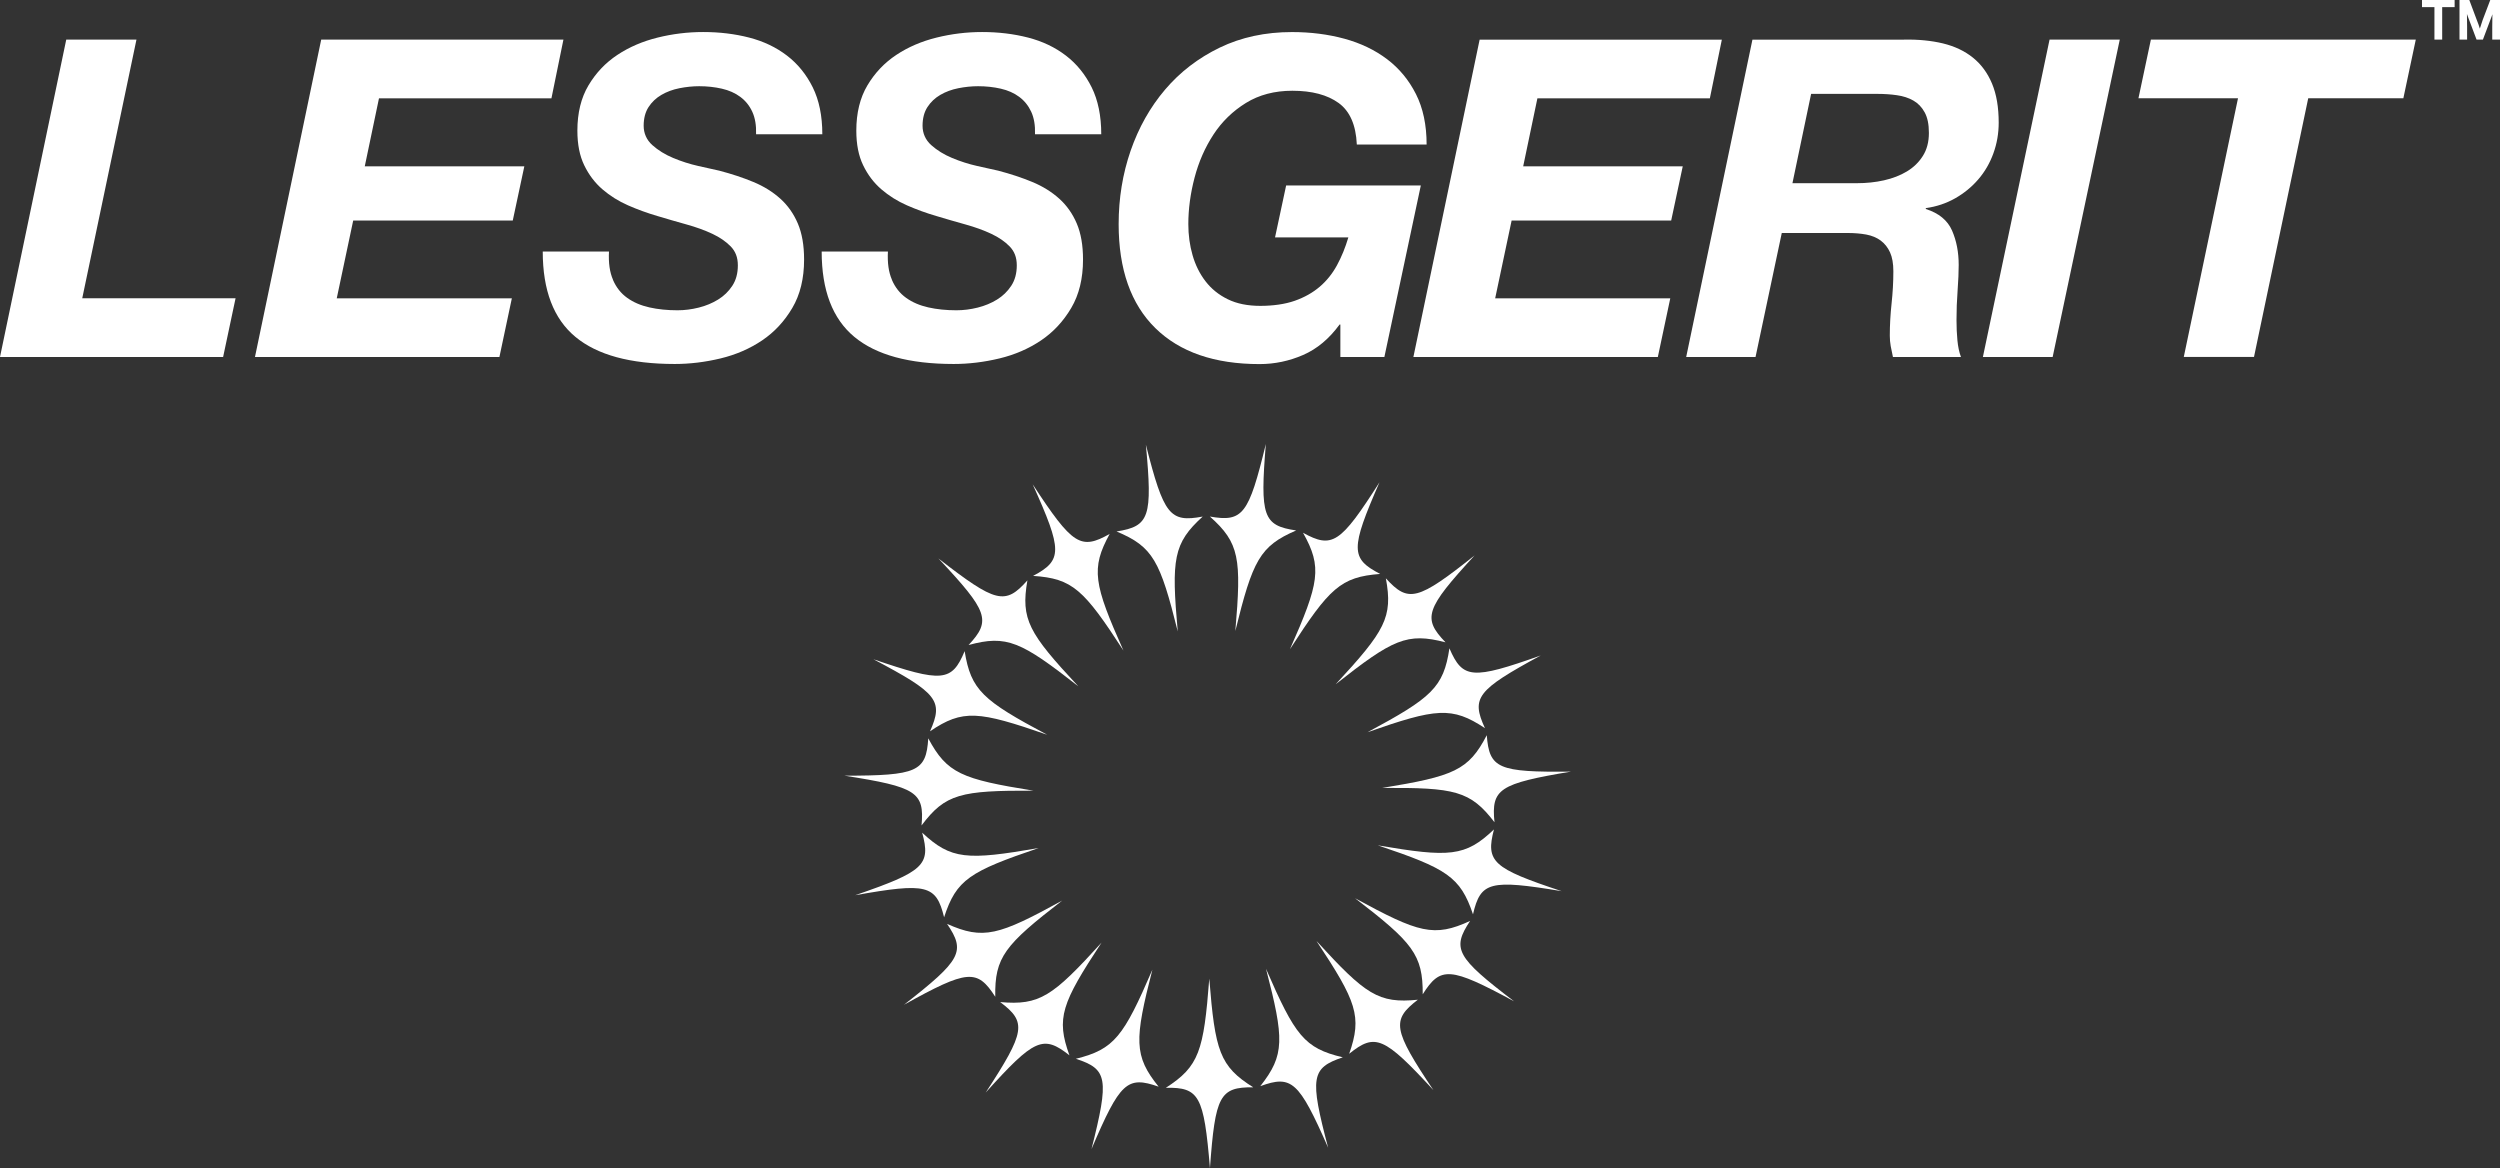
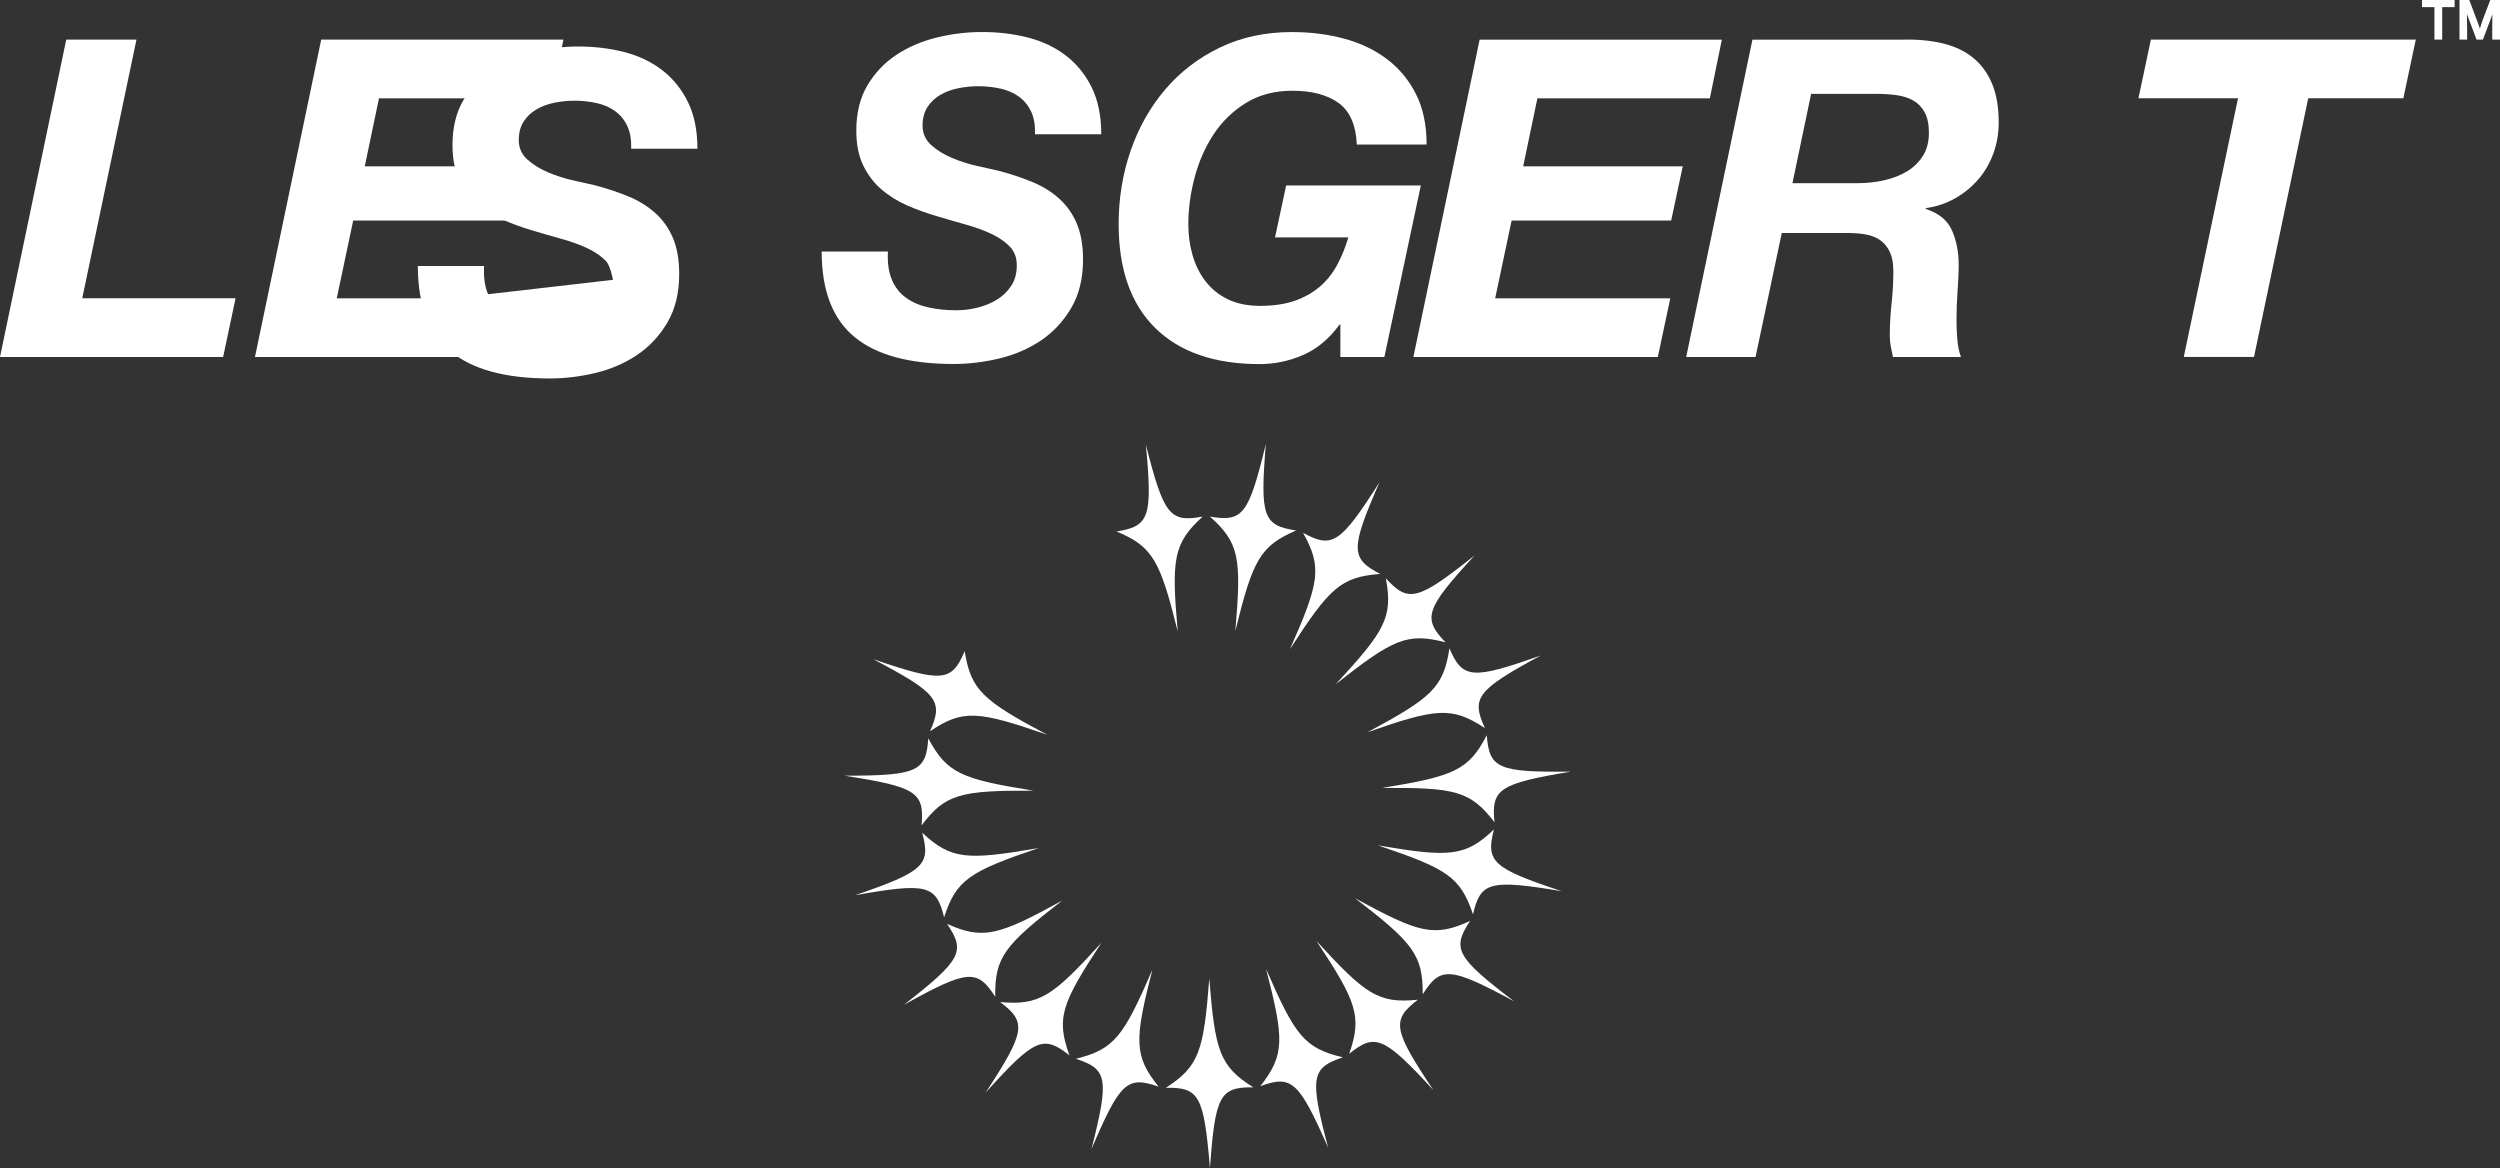
<svg xmlns="http://www.w3.org/2000/svg" id="Layer_2" data-name="Layer 2" viewBox="0 0 661.18 308.94">
  <rect x="0" y="0" width="661.18" height="308.94" fill="#333333" stroke="none" />
  <defs>
    <style>
      .cls-1 {
        fill: #fff;
        stroke-width: 0px;
      }
    </style>
  </defs>
  <g id="Layer_1-2" data-name="Layer 1">
    <g>
      <g>
        <g id="_Radial_Repeat_" data-name="&amp;lt;Radial Repeat&amp;gt;">
          <path class="cls-1" d="m308.32,287.7c8.81-5.68,10.03-9.69,11.5-28.88,1.53,19.17,2.74,23.16,11.62,28.74-8.85-.06-10.05,2.18-11.44,21.37-1.61-19.17-2.83-21.4-11.68-21.24Z" />
        </g>
        <g id="_Radial_Repeat_-2" data-name="&amp;lt;Radial Repeat&amp;gt;">
          <path class="cls-1" d="m284.53,280.02c10.18-2.51,12.63-5.91,20.25-23.58-4.78,18.63-4.93,22.8,1.65,30.96-8.35-2.93-10.21-1.2-17.76,16.5,4.71-18.65,4.27-21.16-4.15-23.88Z" />
        </g>
        <g id="_Radial_Repeat_-3" data-name="&amp;lt;Radial Repeat&amp;gt;">
          <path class="cls-1" d="m264.52,265.02c10.45.93,13.87-1.49,26.81-15.73-10.57,16.07-12.06,19.96-8.49,29.82-6.94-5.48-9.27-4.45-22.15,9.84,10.51-16.11,10.91-18.63,3.83-23.93Z" />
        </g>
        <g id="_Radial_Repeat_-4" data-name="&amp;lt;Radial Repeat&amp;gt;">
          <path class="cls-1" d="m250.47,244.34c9.58,4.27,13.6,3.1,30.46-6.17-15.21,11.76-17.89,14.96-17.71,25.45-4.79-7.44-7.32-7.22-24.14,2.11,15.17-11.83,16.37-14.08,11.39-21.39Z" />
        </g>
        <g id="_Radial_Repeat_-5" data-name="&amp;lt;Radial Repeat&amp;gt;">
          <path class="cls-1" d="m243.89,220.22c7.67,7.15,11.85,7.34,30.81,4.06-18.21,6.19-21.78,8.34-25.01,18.32-2.11-8.59-4.58-9.21-23.52-5.84,18.19-6.26,20.05-8,17.72-16.53Z" />
        </g>
        <g id="_Radial_Repeat_-6" data-name="&amp;lt;Radial Repeat&amp;gt;">
          <path class="cls-1" d="m245.5,195.27c4.94,9.25,8.83,10.8,27.83,13.84-19.23-.06-23.31.82-29.61,9.2.79-8.81-1.34-10.19-20.35-13.16,19.24-.02,21.56-1.06,22.13-9.88Z" />
        </g>
        <g id="_Radial_Repeat_-7" data-name="&amp;lt;Radial Repeat&amp;gt;">
          <path class="cls-1" d="m255.12,172.19c1.66,10.36,4.84,13.08,21.83,22.13-18.17-6.3-22.31-6.8-30.99-.91,3.61-8.08,2.04-10.08-14.97-19.06,18.2,6.23,20.74,6,24.14-2.16Z" />
        </g>
        <g id="_Radial_Repeat_-8" data-name="&amp;lt;Radial Repeat&amp;gt;">
-           <path class="cls-1" d="m271.72,153.49c-1.79,10.33.33,13.94,13.46,28.02-15.14-11.86-18.9-13.67-29.02-10.92,6.04-6.47,5.2-8.87-7.97-22.89,15.19,11.8,17.66,12.41,23.53,5.79Z" />
-         </g>
+           </g>
        <g id="_Radial_Repeat_-9" data-name="&amp;lt;Radial Repeat&amp;gt;">
-           <path class="cls-1" d="m293.49,141.19c-5.05,9.19-4.21,13.29,3.63,30.87-10.47-16.13-13.43-19.07-23.9-19.75,7.81-4.15,7.8-6.7-.11-24.23,10.54,16.1,12.68,17.47,20.38,13.12Z" />
-         </g>
+           </g>
        <g id="_Radial_Repeat_-10" data-name="&amp;lt;Radial Repeat&amp;gt;">
          <path class="cls-1" d="m318.07,136.63c-7.76,7.06-8.3,11.21-6.59,30.37-4.66-18.66-6.51-22.4-16.19-26.44,8.74-1.39,9.55-3.8,7.76-22.96,4.74,18.64,6.32,20.64,15.01,19.02Z" />
        </g>
        <g id="_Radial_Repeat_-11" data-name="&amp;lt;Radial Repeat&amp;gt;">
          <path class="cls-1" d="m342.8,140.29c-9.63,4.15-11.49,7.91-16.09,26.59,1.65-19.16,1.11-23.3-6.73-30.27,8.72,1.52,10.27-.5,14.8-19.19-1.57,19.17-.73,21.57,8.02,22.87Z" />
        </g>
        <g id="_Radial_Repeat_-12" data-name="&amp;lt;Radial Repeat&amp;gt;">
          <path class="cls-1" d="m365.01,151.79c-10.46.8-13.43,3.75-23.86,19.92,7.78-17.59,8.61-21.67,3.46-30.81,7.75,4.27,9.87,2.87,20.23-13.35-7.71,17.62-7.69,20.17.16,24.23Z" />
        </g>
        <g id="_Radial_Repeat_-13" data-name="&amp;lt;Radial Repeat&amp;gt;">
          <path class="cls-1" d="m382.27,169.87c-10.15-2.64-13.92-.82-29.03,11.1,13.07-14.11,15.19-17.7,13.28-28.02,5.95,6.55,8.41,5.92,23.47-6.06-13.02,14.16-13.83,16.58-7.71,22.97Z" />
        </g>
        <g id="_Radial_Repeat_-14" data-name="&amp;lt;Radial Repeat&amp;gt;">
          <path class="cls-1" d="m392.73,192.58c-8.75-5.79-12.9-5.29-31.06,1.07,16.94-9.1,20.11-11.81,21.66-22.19,3.5,8.13,6.03,8.33,24.16,1.89-16.91,9.17-18.46,11.19-14.76,19.23Z" />
        </g>
        <g id="_Radial_Repeat_-15" data-name="&amp;lt;Radial Repeat&amp;gt;">
          <path class="cls-1" d="m395.25,217.46c-6.39-8.32-10.48-9.2-29.73-9.07,18.98-3.1,22.86-4.64,27.69-13.95.67,8.82,3,9.83,22.24,9.63-18.97,3.18-21.09,4.59-20.2,13.39Z" />
        </g>
        <g id="_Radial_Repeat_-16" data-name="&amp;lt;Radial Repeat&amp;gt;">
          <path class="cls-1" d="m389.56,241.8c-3.35-9.94-6.93-12.1-25.17-18.23,18.96,3.23,23.13,3.03,30.72-4.21-2.23,8.56-.35,10.28,17.91,16.33-18.98-3.15-21.44-2.51-23.45,6.11Z" />
        </g>
        <g id="_Radial_Repeat_-17" data-name="&amp;lt;Radial Repeat&amp;gt;">
          <path class="cls-1" d="m376.27,262.98c.06-10.49-2.63-13.7-17.89-25.42,16.88,9.21,20.89,10.38,30.42,6-4.89,7.37-3.67,9.6,11.63,21.26-16.93-9.14-19.46-9.33-24.17-1.84Z" />
        </g>
        <g id="_Radial_Repeat_-18" data-name="&amp;lt;Radial Repeat&amp;gt;">
          <path class="cls-1" d="m356.82,278.7c3.47-9.9,1.96-13.81-8.66-29.85,12.98,14.19,16.39,16.6,26.82,15.55-7.02,5.38-6.59,7.89,4.1,23.89-13.04-14.14-15.38-15.15-22.26-9.59Z" />
        </g>
        <g id="_Radial_Repeat_-19" data-name="&amp;lt;Radial Repeat&amp;gt;">
          <path class="cls-1" d="m333.32,287.25c6.49-8.24,6.34-12.42,1.5-31.04,7.67,17.64,10.11,21.02,20.32,23.42-8.39,2.81-8.8,5.32-3.88,23.92-7.74-17.61-9.63-19.32-17.94-16.29Z" />
        </g>
      </g>
      <g>
        <g>
          <path class="cls-1" d="m36.09,10.48l-14.34,68.41h40.55l-3.29,15.52H0L17.52,10.48h18.57Z" />
          <path class="cls-1" d="m149.01,10.48l-3.17,15.52h-45.61l-3.76,17.99h42.2l-3.06,14.34h-42.2l-4.35,20.57h46.31l-3.29,15.52h-64.65L84.95,10.48h64.06Z" />
-           <path class="cls-1" d="m162.11,74.01c.86,2,2.12,3.59,3.76,4.76,1.65,1.18,3.6,2.02,5.88,2.53,2.27.51,4.74.76,7.41.76,1.88,0,3.76-.24,5.64-.71,1.88-.47,3.58-1.18,5.11-2.12,1.53-.94,2.78-2.15,3.76-3.64.98-1.49,1.47-3.29,1.47-5.41s-.63-3.7-1.88-5c-1.26-1.29-2.88-2.41-4.88-3.35-2-.94-4.27-1.76-6.82-2.47-2.55-.71-5.11-1.45-7.7-2.23-2.66-.78-5.25-1.72-7.76-2.82-2.51-1.1-4.76-2.51-6.76-4.23-2-1.72-3.6-3.84-4.82-6.35-1.22-2.51-1.82-5.56-1.82-9.17,0-4.7.98-8.7,2.94-11.99,1.96-3.29,4.51-5.98,7.64-8.05,3.13-2.08,6.68-3.6,10.64-4.58,3.96-.98,7.97-1.47,12.05-1.47,4.31,0,8.36.49,12.17,1.47,3.8.98,7.13,2.57,9.99,4.76,2.86,2.19,5.13,5,6.82,8.4,1.68,3.41,2.53,7.54,2.53,12.4h-17.52c.08-2.35-.26-4.33-1-5.94-.74-1.61-1.8-2.92-3.17-3.94-1.37-1.02-3-1.74-4.88-2.17-1.88-.43-3.88-.65-5.99-.65-1.72,0-3.47.18-5.23.53-1.76.35-3.35.94-4.76,1.76-1.41.82-2.55,1.9-3.41,3.23-.86,1.33-1.29,2.98-1.29,4.94s.76,3.74,2.29,5.11c1.53,1.37,3.37,2.51,5.53,3.41,2.15.9,4.37,1.61,6.64,2.12,2.27.51,4.11.92,5.52,1.23,3.29.86,6.31,1.86,9.05,3,2.74,1.14,5.11,2.61,7.11,4.41,2,1.8,3.54,4,4.64,6.58,1.1,2.59,1.65,5.76,1.65,9.52,0,5.02-1.04,9.29-3.12,12.81-2.08,3.53-4.74,6.39-7.99,8.58-3.25,2.19-6.92,3.78-10.99,4.76-4.08.98-8.11,1.47-12.11,1.47-11.76,0-20.51-2.39-26.27-7.17-5.76-4.78-8.64-12.3-8.64-22.57h17.52c-.16,2.98.19,5.47,1.06,7.46Z" />
+           <path class="cls-1" d="m162.11,74.01s-.63-3.7-1.88-5c-1.26-1.29-2.88-2.41-4.88-3.35-2-.94-4.27-1.76-6.82-2.47-2.55-.71-5.11-1.45-7.7-2.23-2.66-.78-5.25-1.72-7.76-2.82-2.51-1.1-4.76-2.51-6.76-4.23-2-1.72-3.6-3.84-4.82-6.35-1.22-2.51-1.82-5.56-1.82-9.17,0-4.7.98-8.7,2.94-11.99,1.96-3.29,4.51-5.98,7.64-8.05,3.13-2.08,6.68-3.6,10.64-4.58,3.96-.98,7.97-1.47,12.05-1.47,4.31,0,8.36.49,12.17,1.47,3.8.98,7.13,2.57,9.99,4.76,2.86,2.19,5.13,5,6.82,8.4,1.68,3.41,2.53,7.54,2.53,12.4h-17.52c.08-2.35-.26-4.33-1-5.94-.74-1.61-1.8-2.92-3.17-3.94-1.37-1.02-3-1.74-4.88-2.17-1.88-.43-3.88-.65-5.99-.65-1.72,0-3.47.18-5.23.53-1.76.35-3.35.94-4.76,1.76-1.41.82-2.55,1.9-3.41,3.23-.86,1.33-1.29,2.98-1.29,4.94s.76,3.74,2.29,5.11c1.53,1.37,3.37,2.51,5.53,3.41,2.15.9,4.37,1.61,6.64,2.12,2.27.51,4.11.92,5.52,1.23,3.29.86,6.31,1.86,9.05,3,2.74,1.14,5.11,2.61,7.11,4.41,2,1.8,3.54,4,4.64,6.58,1.1,2.59,1.65,5.76,1.65,9.52,0,5.02-1.04,9.29-3.12,12.81-2.08,3.53-4.74,6.39-7.99,8.58-3.25,2.19-6.92,3.78-10.99,4.76-4.08.98-8.11,1.47-12.11,1.47-11.76,0-20.51-2.39-26.27-7.17-5.76-4.78-8.64-12.3-8.64-22.57h17.52c-.16,2.98.19,5.47,1.06,7.46Z" />
          <path class="cls-1" d="m235.88,74.01c.86,2,2.12,3.59,3.76,4.76,1.65,1.18,3.6,2.02,5.88,2.53,2.27.51,4.74.76,7.41.76,1.88,0,3.76-.24,5.64-.71,1.88-.47,3.59-1.18,5.11-2.12,1.53-.94,2.78-2.15,3.76-3.64.98-1.49,1.47-3.29,1.47-5.41s-.63-3.7-1.88-5c-1.25-1.29-2.88-2.41-4.88-3.35-2-.94-4.27-1.76-6.82-2.47-2.55-.71-5.11-1.45-7.7-2.23-2.67-.78-5.25-1.72-7.76-2.82-2.51-1.1-4.76-2.51-6.76-4.23-2-1.72-3.61-3.84-4.82-6.35-1.22-2.51-1.82-5.56-1.82-9.17,0-4.7.98-8.7,2.94-11.99s4.51-5.98,7.64-8.05c3.13-2.08,6.68-3.6,10.64-4.58,3.96-.98,7.97-1.47,12.05-1.47,4.31,0,8.36.49,12.17,1.47,3.8.98,7.13,2.57,9.99,4.76,2.86,2.19,5.13,5,6.82,8.4,1.68,3.41,2.53,7.54,2.53,12.4h-17.52c.08-2.35-.26-4.33-1-5.94-.75-1.61-1.8-2.92-3.17-3.94-1.37-1.02-3-1.74-4.88-2.17-1.88-.43-3.88-.65-6-.65-1.72,0-3.47.18-5.23.53-1.76.35-3.35.94-4.76,1.76-1.41.82-2.55,1.9-3.41,3.23-.86,1.33-1.29,2.98-1.29,4.94s.76,3.74,2.29,5.11c1.53,1.37,3.37,2.51,5.53,3.41,2.15.9,4.37,1.61,6.64,2.12,2.27.51,4.11.92,5.53,1.23,3.29.86,6.31,1.86,9.05,3,2.74,1.14,5.11,2.61,7.11,4.41,2,1.8,3.54,4,4.64,6.58,1.1,2.59,1.65,5.76,1.65,9.52,0,5.02-1.04,9.29-3.12,12.81-2.08,3.53-4.74,6.39-7.99,8.58-3.25,2.19-6.92,3.78-10.99,4.76-4.08.98-8.11,1.47-12.11,1.47-11.75,0-20.51-2.39-26.27-7.17-5.76-4.78-8.64-12.3-8.64-22.57h17.52c-.16,2.98.19,5.47,1.06,7.46Z" />
          <path class="cls-1" d="m354.28,85.83c-2.74,3.76-5.96,6.45-9.64,8.05-3.68,1.6-7.52,2.41-11.52,2.41-11.91,0-21.1-3.17-27.57-9.52-6.46-6.35-9.7-15.52-9.7-27.51,0-6.82,1.06-13.28,3.17-19.4,2.12-6.11,5.15-11.5,9.11-16.16,3.96-4.66,8.78-8.36,14.46-11.11,5.68-2.74,12.05-4.11,19.1-4.11,4.94,0,9.56.59,13.87,1.76,4.31,1.18,8.07,2.98,11.28,5.41,3.21,2.43,5.76,5.51,7.64,9.23,1.88,3.72,2.82,8.17,2.82,13.34h-18.46c-.23-5.17-1.84-8.83-4.82-10.99-2.98-2.15-7.05-3.23-12.23-3.23-4.7,0-8.8,1.08-12.28,3.23-3.49,2.16-6.35,4.94-8.58,8.35-2.23,3.41-3.9,7.21-5,11.4-1.1,4.19-1.65,8.29-1.65,12.28,0,2.9.37,5.64,1.12,8.23.74,2.59,1.88,4.88,3.41,6.88,1.53,2,3.49,3.59,5.88,4.76,2.39,1.18,5.27,1.76,8.64,1.76s6.56-.45,9.11-1.35c2.55-.9,4.74-2.13,6.58-3.7,1.84-1.57,3.37-3.47,4.58-5.7,1.21-2.23,2.21-4.68,3-7.35h-19.39l2.94-13.75h35.62l-9.64,45.37h-11.64v-8.58h-.23Z" />
          <path class="cls-1" d="m455.38,10.48l-3.17,15.52h-45.61l-3.76,17.99h42.2l-3.06,14.34h-42.2l-4.35,20.57h46.31l-3.29,15.52h-64.65l17.52-83.93h64.06Z" />
          <path class="cls-1" d="m503.56,10.48c3.76-.08,7.19.26,10.29,1,3.09.75,5.74,2,7.93,3.76,2.19,1.76,3.88,4.06,5.06,6.88,1.18,2.82,1.76,6.27,1.76,10.34,0,2.82-.47,5.52-1.41,8.11-.94,2.59-2.27,4.88-4,6.88-1.72,2-3.76,3.66-6.11,5-2.35,1.33-4.94,2.2-7.76,2.59v.23c3.45,1.1,5.76,3,6.94,5.7,1.18,2.7,1.76,5.74,1.76,9.11,0,1.88-.1,4.13-.29,6.76-.2,2.63-.29,5.23-.29,7.82,0,1.88.08,3.66.24,5.35.16,1.69.47,3.15.94,4.41h-17.99c-.23-1.02-.43-1.98-.59-2.88-.16-.9-.24-1.82-.24-2.76,0-2.82.16-5.66.47-8.52.31-2.86.47-5.7.47-8.52,0-2.04-.29-3.7-.88-5-.59-1.29-1.41-2.33-2.47-3.12-1.06-.78-2.33-1.31-3.82-1.59-1.49-.27-3.14-.41-4.94-.41h-17.4l-6.94,32.8h-18.34l17.52-83.93h40.08Zm-12.46,37.97c2.51,0,4.9-.25,7.17-.76,2.27-.51,4.29-1.29,6.05-2.35,1.76-1.06,3.17-2.43,4.23-4.11,1.06-1.68,1.59-3.7,1.59-6.05s-.37-4.09-1.12-5.47c-.75-1.37-1.75-2.41-3-3.12-1.25-.71-2.7-1.18-4.35-1.41-1.65-.24-3.37-.35-5.17-.35h-17.51l-4.94,23.63h17.04Z" />
-           <path class="cls-1" d="m560.62,10.48l-17.75,83.93h-18.45l17.63-83.93h18.57Z" />
          <path class="cls-1" d="m565.56,25.99l3.29-15.52h70.06l-3.29,15.52h-25.16l-14.34,68.41h-18.57l14.34-68.41h-26.33Z" />
        </g>
        <path class="cls-1" d="m640.55,1.89V0h8.63v1.89h-3.29v8.59h-2.05V1.89h-3.29Zm18.04-1.89h2.59v10.48h-2.05v-3.37c0-1.7.01-2.81.04-3.33l-.25.7-2.26,6h-1.68l-2.26-6c-.03-.08-.08-.21-.14-.39-.07-.18-.12-.31-.14-.39.03.55.04,1.68.04,3.41v3.37h-2.01V0h2.59l2.05,5.47c.25.58.49,1.27.74,2.1.19-.6.44-1.36.74-2.26l2.01-5.3Z" />
      </g>
    </g>
  </g>
</svg>